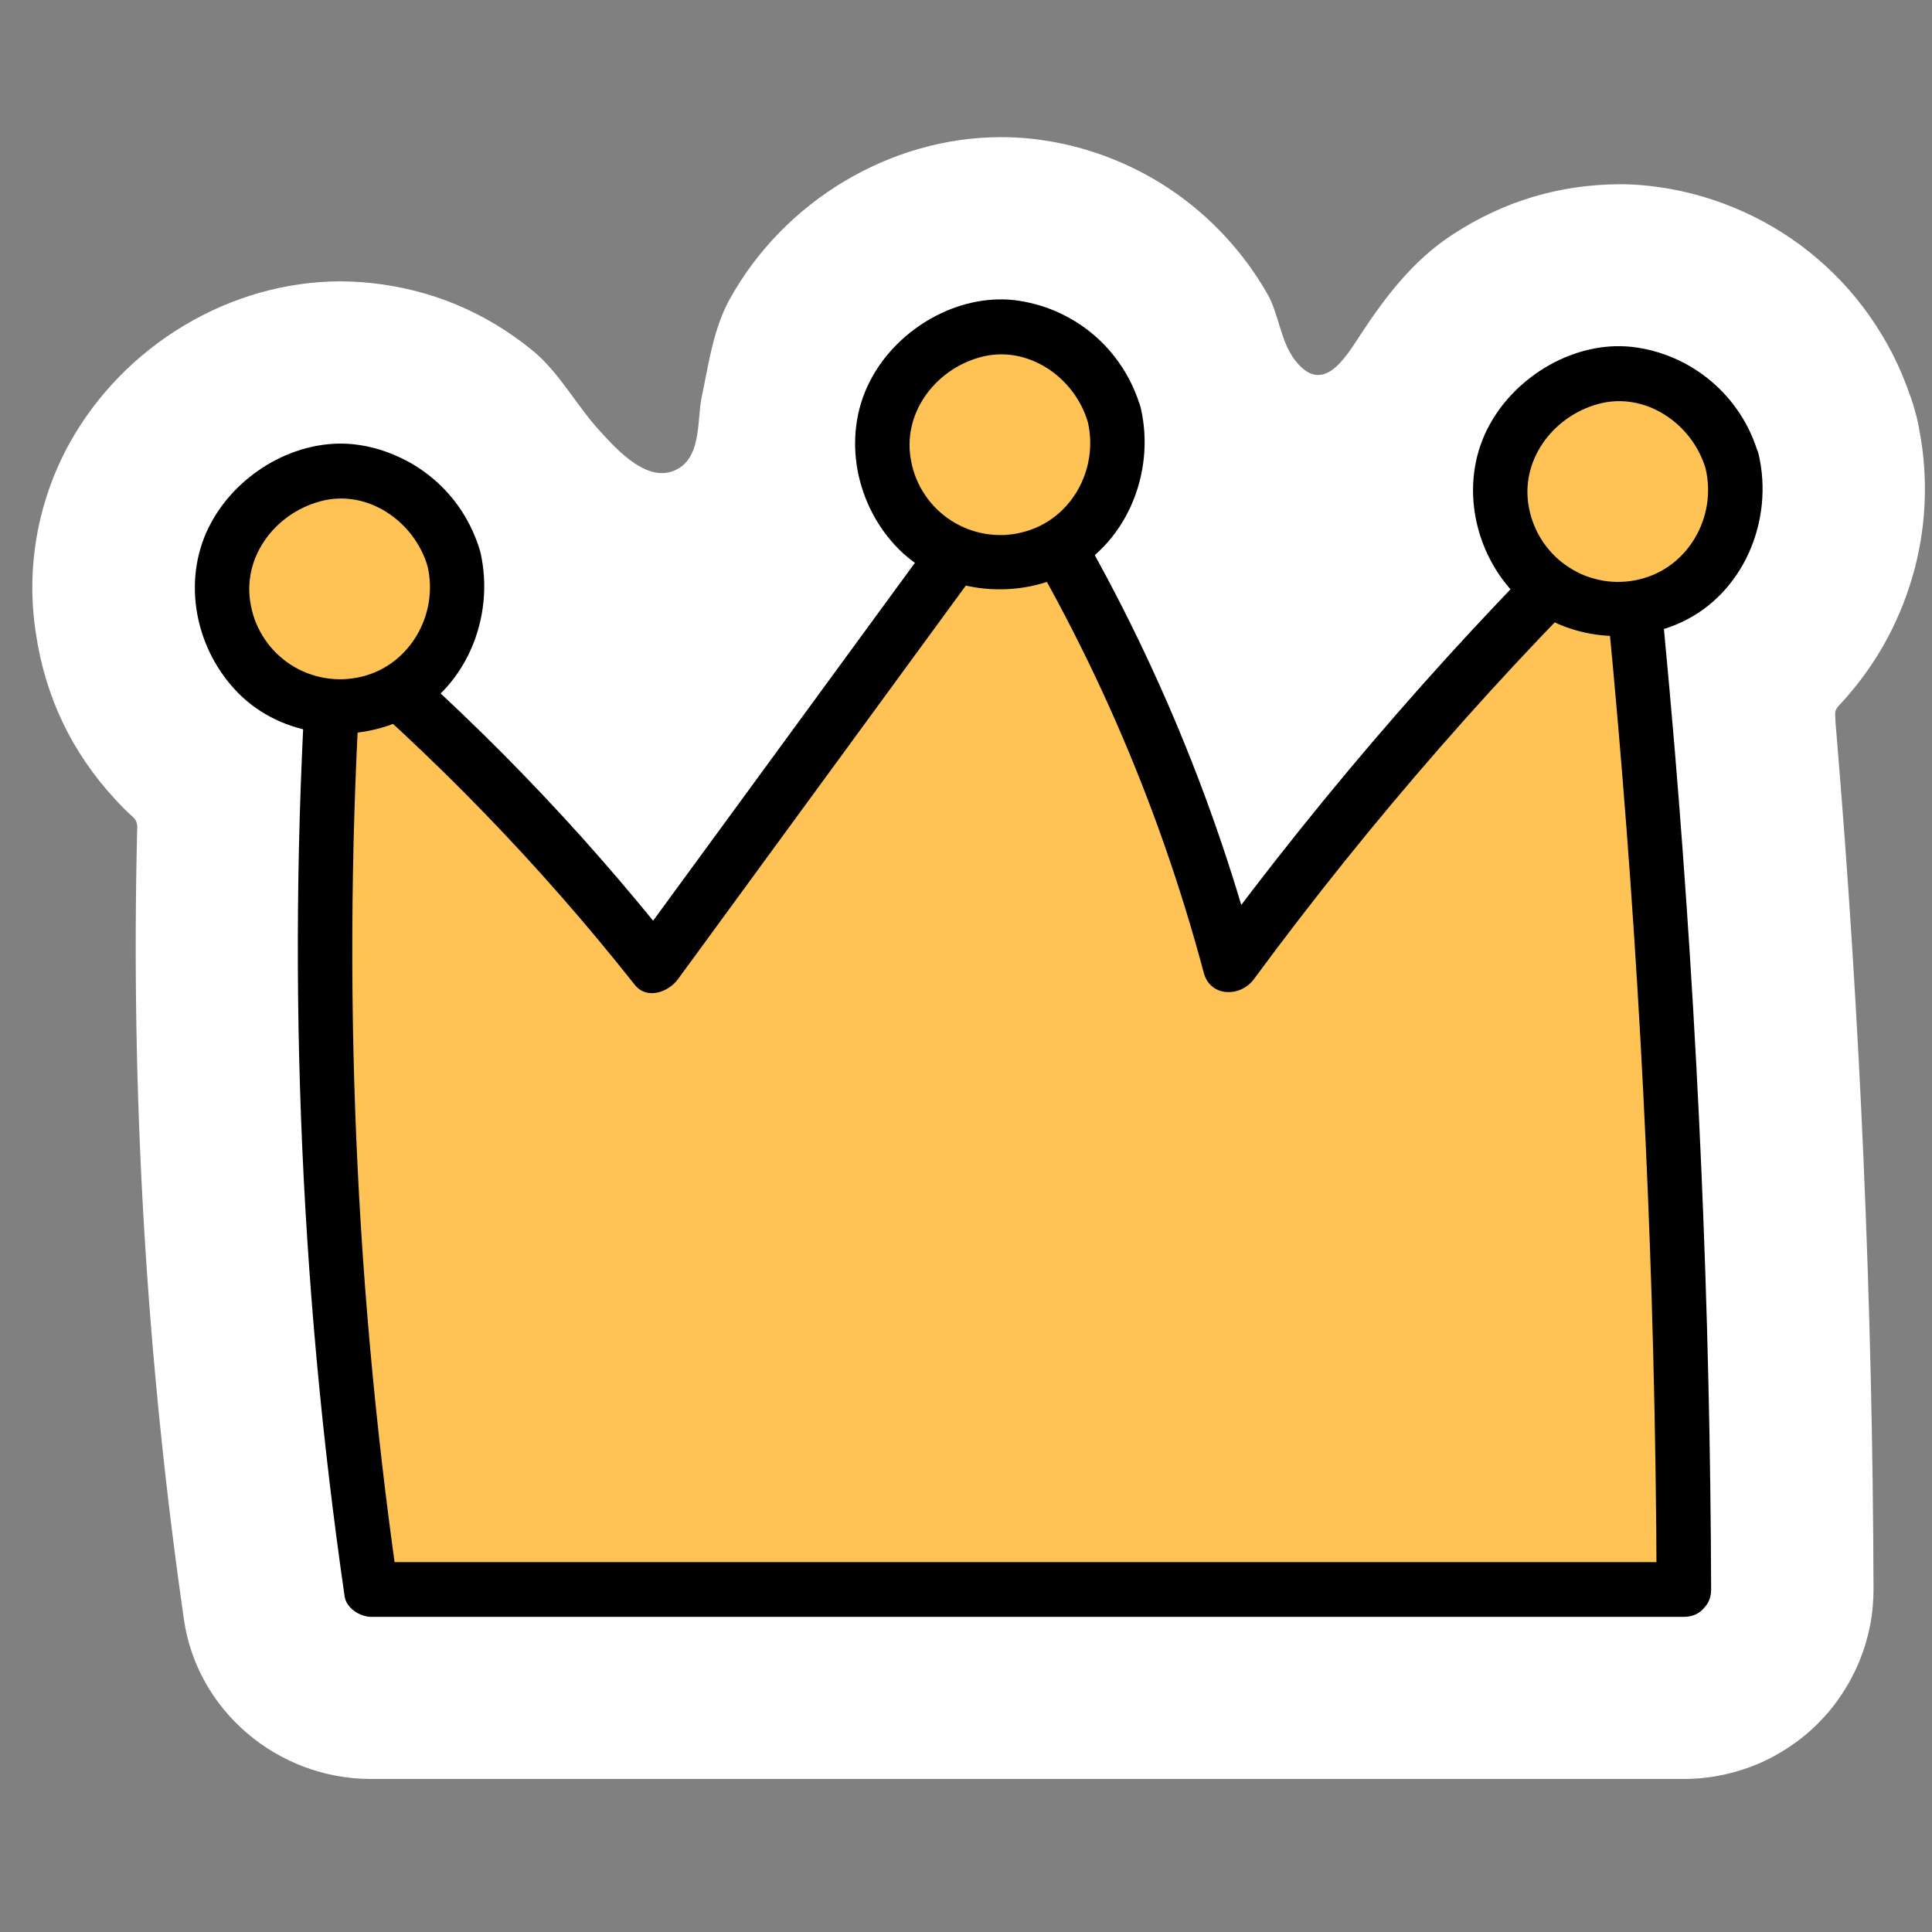
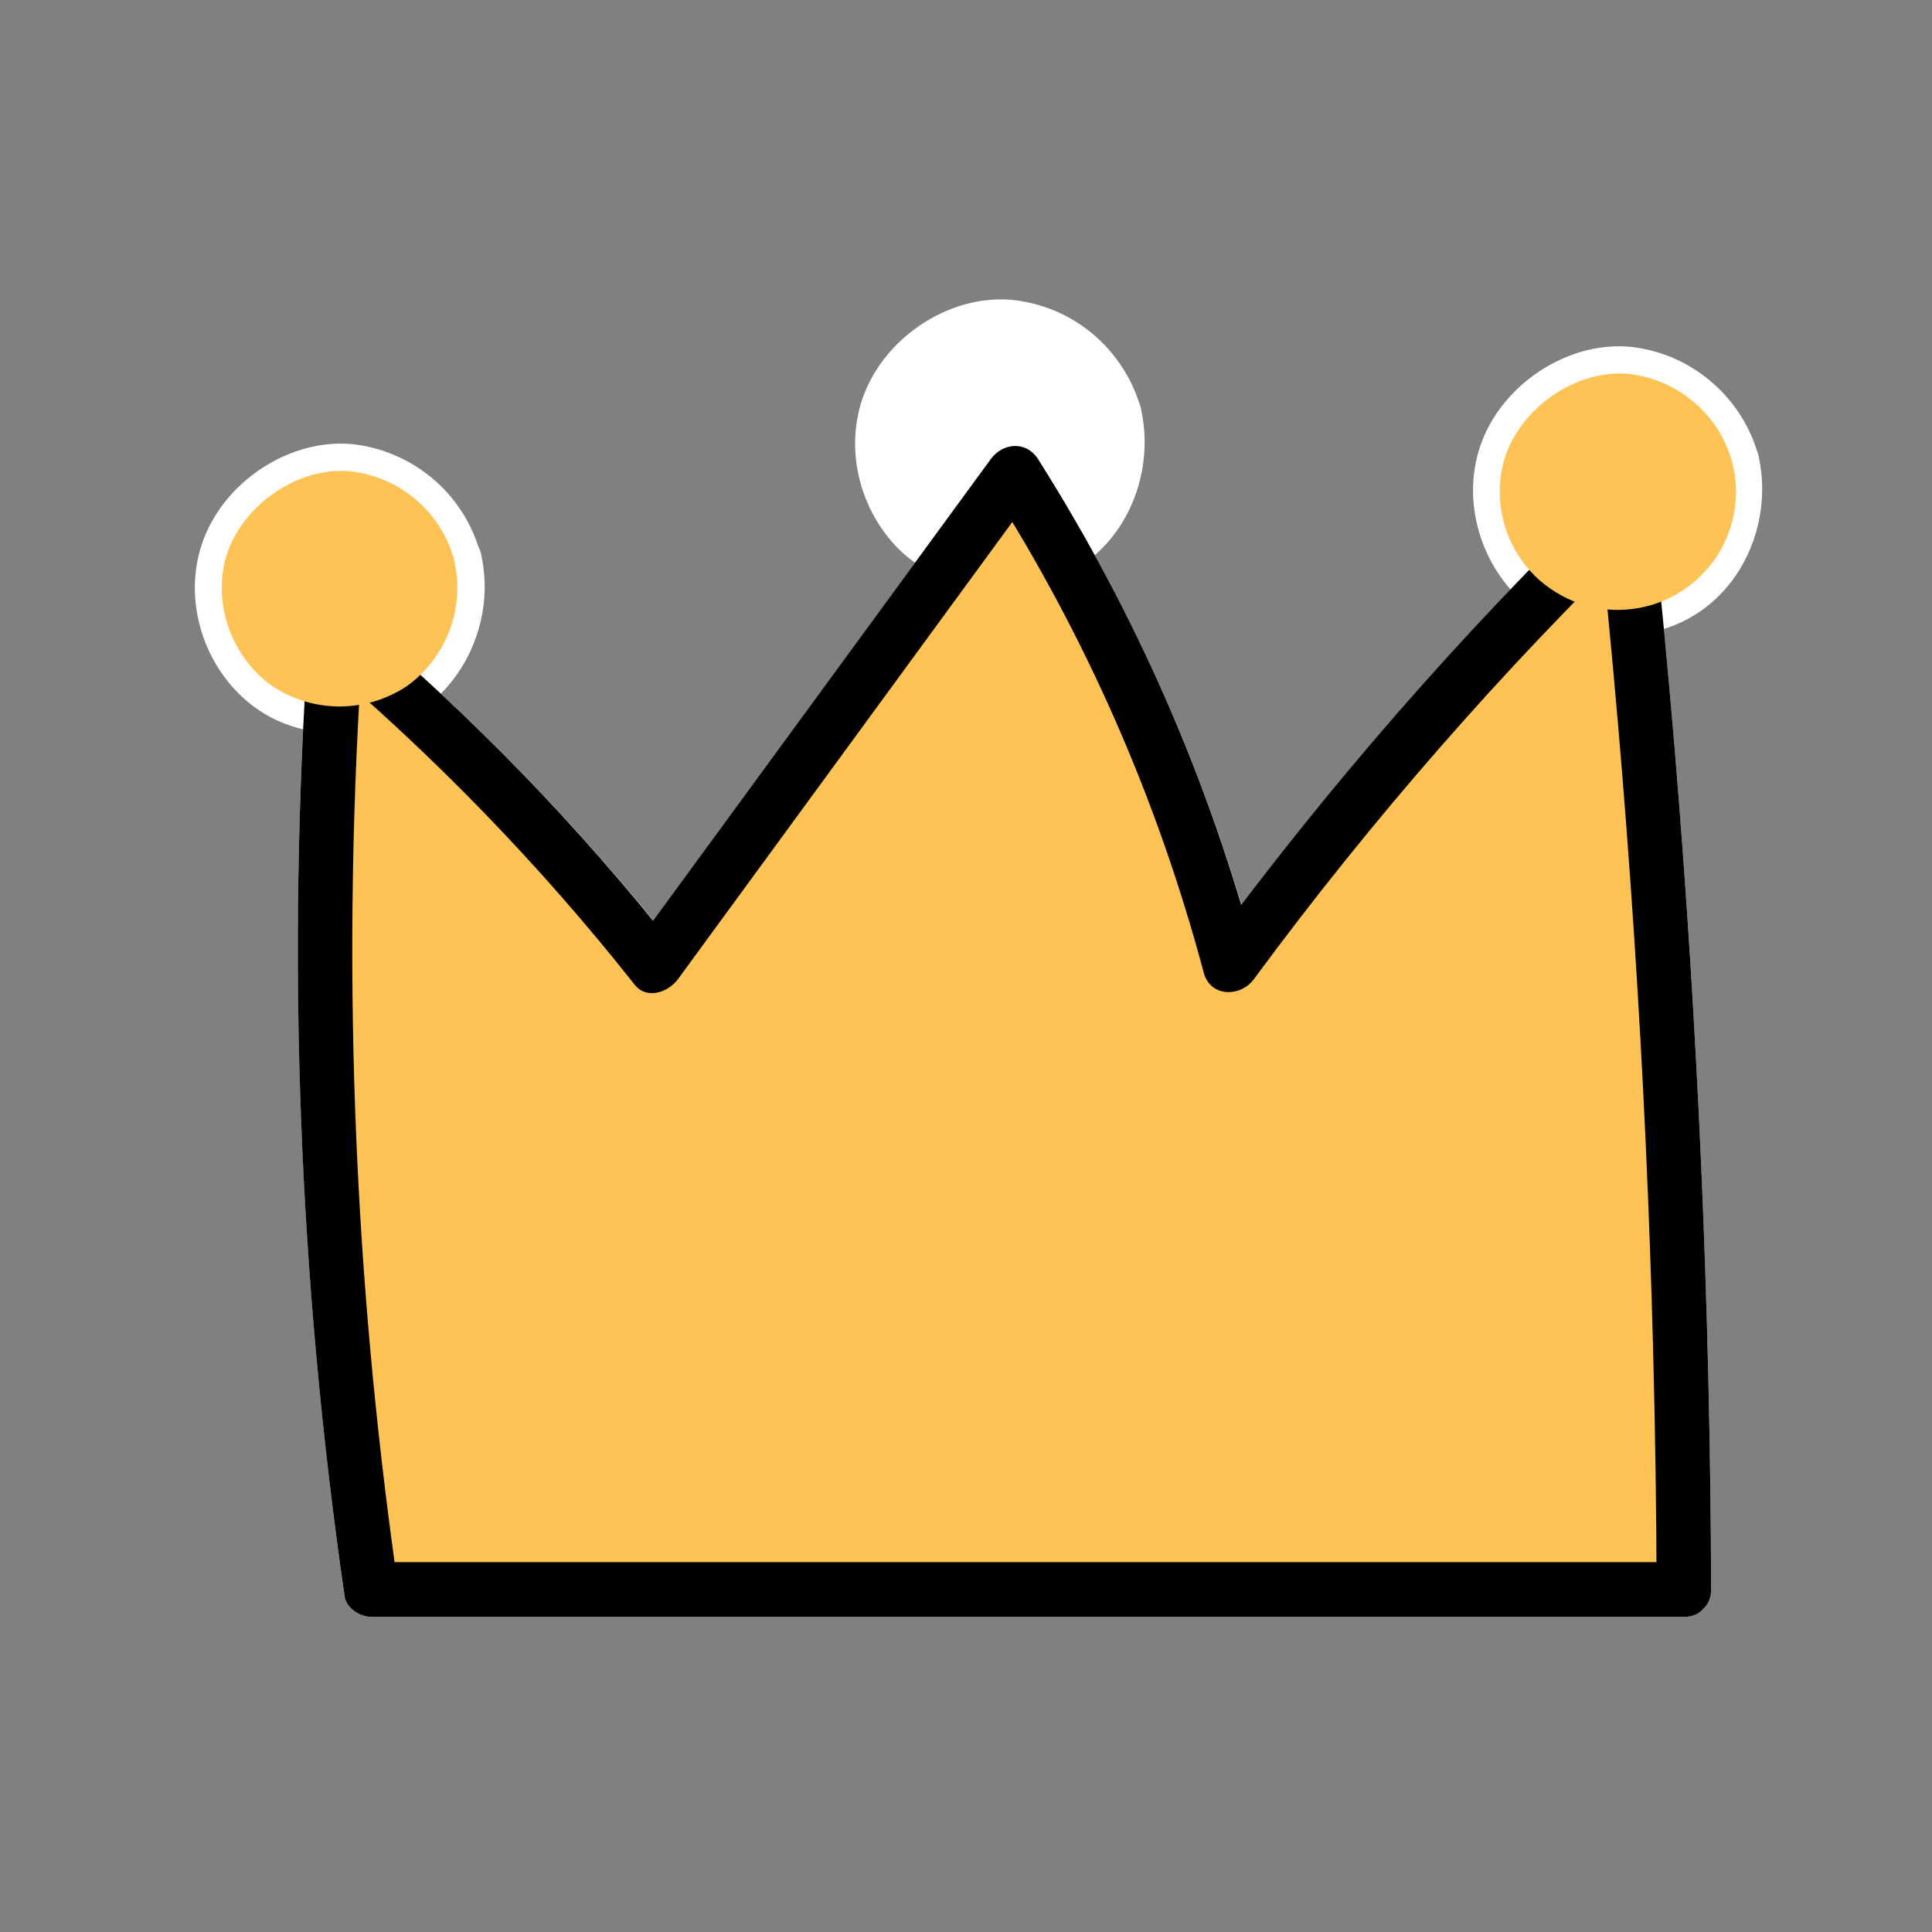
<svg xmlns="http://www.w3.org/2000/svg" width="100" zoomAndPan="magnify" viewBox="0 0 75 75" height="100" preserveAspectRatio="xMidYMid meet" version="1.0">
  <rect x="0" y="0" width="75" height="75" fill="#808080" stroke="none" />
  <defs>
    <clipPath id="e0636a8e7a">
      <path d="M 1 5.312 L 75 5.312 L 75 69.062 L 1 69.062 Z M 1 5.312 " clip-rule="nonzero" />
    </clipPath>
  </defs>
  <g clip-path="url(#e0636a8e7a)">
-     <path fill="#ffffff" d="M 71.297 28.559 C 72.211 39.465 72.695 50.605 72.73 61.676 C 72.73 62.16 72.688 62.641 72.594 63.113 C 72.5 63.59 72.359 64.051 72.176 64.5 C 71.992 64.945 71.766 65.371 71.496 65.773 C 71.23 66.18 70.926 66.551 70.582 66.895 C 70.242 67.238 69.867 67.543 69.465 67.812 C 69.062 68.082 68.641 68.309 68.191 68.496 C 67.746 68.68 67.285 68.82 66.809 68.914 C 66.336 69.012 65.855 69.059 65.371 69.059 L 14.398 69.059 C 10.77 69.059 7.648 66.398 7.141 62.875 C 5.672 52.664 5.066 42.406 5.328 32.094 C 5.328 31.949 5.277 31.828 5.172 31.727 C 4.926 31.508 4.691 31.273 4.469 31.027 C 2.777 29.195 1.754 27.043 1.391 24.574 C 1.195 23.305 1.211 22.043 1.434 20.781 C 1.66 19.52 2.082 18.328 2.699 17.207 C 4.816 13.391 8.945 10.922 13.223 10.922 C 13.609 10.926 13.996 10.945 14.379 10.984 C 16.738 11.234 18.836 12.109 20.676 13.609 C 21.703 14.445 22.395 15.766 23.293 16.738 C 23.977 17.488 25.219 18.871 26.355 18.176 C 27.234 17.641 27.059 16.262 27.242 15.402 C 27.516 14.109 27.684 12.781 28.332 11.605 C 30.449 7.789 34.578 5.324 38.859 5.324 C 39.246 5.324 39.633 5.344 40.016 5.383 C 41.273 5.52 42.484 5.844 43.641 6.363 C 44.797 6.879 45.844 7.562 46.785 8.41 C 47.746 9.281 48.551 10.277 49.195 11.402 C 49.641 12.18 49.699 13.188 50.227 13.922 C 51.328 15.43 52.219 13.902 52.832 12.965 C 53.809 11.48 54.891 10.074 56.402 9.098 C 58.363 7.816 60.516 7.168 62.859 7.152 C 63.246 7.152 63.629 7.172 64.016 7.215 C 65.152 7.34 66.25 7.621 67.309 8.059 C 68.367 8.496 69.348 9.07 70.242 9.785 C 71.137 10.5 71.914 11.324 72.574 12.262 C 73.234 13.199 73.754 14.207 74.125 15.289 C 74.219 15.539 74.301 15.793 74.367 16.051 C 74.426 16.262 74.473 16.477 74.508 16.695 C 74.691 17.648 74.758 18.609 74.711 19.578 C 74.664 20.547 74.504 21.496 74.23 22.426 C 73.957 23.355 73.578 24.242 73.098 25.086 C 72.613 25.926 72.039 26.699 71.375 27.402 C 71.273 27.508 71.227 27.629 71.242 27.773 C 71.25 28.035 71.273 28.297 71.297 28.559 Z M 71.297 28.559 " fill-opacity="1" fill-rule="nonzero" />
-   </g>
+     </g>
  <path fill="#ffffff" d="M 11.766 28.312 C 11.227 39.586 11.766 50.809 13.379 61.977 C 13.445 62.43 13.98 62.766 14.406 62.766 L 65.371 62.766 C 65.512 62.762 65.648 62.734 65.777 62.68 C 65.906 62.625 66.02 62.547 66.121 62.449 C 66.219 62.348 66.293 62.234 66.348 62.102 C 66.402 61.973 66.426 61.836 66.426 61.695 C 66.391 50.812 65.918 39.941 65.012 29.086 C 64.879 27.531 64.742 25.973 64.59 24.414 C 64.809 24.348 65.023 24.266 65.23 24.172 C 67.625 23.07 68.801 20.32 68.289 17.805 C 68.281 17.75 68.27 17.699 68.254 17.648 C 68.238 17.578 68.219 17.516 68.188 17.449 C 68.02 16.922 67.777 16.426 67.465 15.969 C 67.148 15.508 66.777 15.102 66.348 14.75 C 65.918 14.395 65.449 14.109 64.938 13.891 C 64.426 13.676 63.895 13.535 63.344 13.469 C 61.145 13.238 58.883 14.57 57.832 16.48 C 56.691 18.539 57.113 21.145 58.641 22.887 C 54.93 26.773 51.449 30.855 48.199 35.133 C 46.777 30.406 44.879 25.879 42.5 21.551 C 44.043 20.207 44.73 18.016 44.316 15.984 C 44.309 15.93 44.301 15.879 44.285 15.824 C 44.27 15.758 44.246 15.691 44.219 15.629 C 44.047 15.098 43.805 14.602 43.488 14.145 C 43.176 13.684 42.801 13.277 42.371 12.922 C 41.938 12.57 41.469 12.285 40.953 12.066 C 40.441 11.852 39.906 11.711 39.352 11.648 C 37.148 11.418 34.891 12.75 33.844 14.66 C 32.684 16.754 33.137 19.422 34.738 21.16 C 34.977 21.418 35.238 21.645 35.523 21.844 L 25.367 35.742 C 22.816 32.613 20.066 29.676 17.117 26.926 C 17.809 26.219 18.289 25.398 18.57 24.453 C 18.848 23.508 18.891 22.551 18.691 21.586 C 18.684 21.535 18.672 21.48 18.656 21.43 C 18.637 21.359 18.609 21.293 18.574 21.227 C 18.402 20.699 18.16 20.203 17.848 19.746 C 17.535 19.285 17.164 18.879 16.734 18.527 C 16.301 18.176 15.832 17.887 15.32 17.672 C 14.809 17.453 14.277 17.312 13.723 17.246 C 11.52 17.02 9.262 18.352 8.215 20.262 C 7.051 22.355 7.508 25.023 9.109 26.762 C 9.84 27.547 10.723 28.066 11.766 28.312 Z M 11.766 28.312 " fill-opacity="1" fill-rule="nonzero" />
  <path fill="#ffc255" d="M 65.371 61.695 C 65.332 47.73 64.57 33.801 63.082 19.91 C 57.48 25.34 52.371 31.195 47.754 37.48 C 45.949 30.672 43.156 24.301 39.371 18.359 C 34.711 24.734 30.055 31.105 25.395 37.477 C 21.711 32.805 17.59 28.559 13.039 24.73 C 12.168 37.102 12.621 49.422 14.398 61.695 Z M 65.371 61.695 " fill-opacity="1" fill-rule="nonzero" />
  <path fill="#000000" d="M 66.426 61.695 C 66.391 50.812 65.918 39.941 65.012 29.086 C 64.754 26.027 64.465 22.969 64.137 19.914 C 64.043 19.027 63.035 18.477 62.32 19.164 C 56.664 24.66 51.5 30.586 46.828 36.945 L 48.77 37.195 C 46.934 30.305 44.109 23.848 40.297 17.824 C 39.84 17.105 38.934 17.18 38.461 17.824 L 24.477 36.941 L 26.145 36.727 C 22.453 32.062 18.336 27.812 13.789 23.98 C 13.07 23.371 12.039 23.777 11.977 24.73 C 11.121 37.195 11.59 49.613 13.379 61.977 C 13.445 62.43 13.98 62.766 14.406 62.766 L 65.371 62.766 C 66.738 62.766 66.742 60.641 65.371 60.641 L 14.398 60.641 L 15.426 61.414 C 13.684 49.23 13.242 37.004 14.102 24.73 L 12.285 25.48 C 16.836 29.316 20.953 33.566 24.645 38.234 C 25.117 38.824 25.953 38.508 26.312 38.02 C 30.973 31.645 35.637 25.27 40.297 18.898 L 38.453 18.898 C 42.18 24.762 44.938 31.051 46.73 37.762 C 46.984 38.719 48.156 38.715 48.672 38.016 C 53.246 31.812 58.301 26.027 63.832 20.664 L 62.02 19.91 C 63.176 30.734 63.895 41.59 64.176 52.48 C 64.254 55.551 64.301 58.625 64.309 61.695 C 64.312 63.062 66.438 63.066 66.426 61.695 Z M 66.426 61.695 " fill-opacity="1" fill-rule="nonzero" />
-   <path fill="#ffc255" d="M 43.254 16.102 C 43.34 16.43 43.391 16.766 43.402 17.105 C 43.414 17.445 43.387 17.781 43.324 18.117 C 43.262 18.449 43.164 18.773 43.031 19.086 C 42.895 19.398 42.727 19.691 42.527 19.965 C 42.328 20.242 42.102 20.492 41.844 20.715 C 41.59 20.941 41.312 21.133 41.016 21.297 C 40.715 21.457 40.402 21.586 40.078 21.68 C 39.75 21.773 39.418 21.828 39.078 21.848 C 38.738 21.867 38.402 21.852 38.066 21.793 C 37.73 21.738 37.406 21.645 37.09 21.52 C 36.777 21.391 36.48 21.23 36.199 21.035 C 35.922 20.84 35.668 20.617 35.438 20.367 C 35.207 20.117 35.008 19.844 34.84 19.547 C 34.672 19.254 34.535 18.945 34.438 18.617 C 34.336 18.293 34.273 17.961 34.246 17.621 C 34.223 17.285 34.234 16.945 34.281 16.609 C 34.586 14.34 36.988 12.484 39.246 12.699 C 39.711 12.75 40.16 12.871 40.59 13.055 C 41.02 13.242 41.414 13.484 41.77 13.789 C 42.125 14.094 42.43 14.441 42.684 14.836 C 42.938 15.23 43.125 15.652 43.254 16.102 Z M 43.254 16.102 " fill-opacity="1" fill-rule="nonzero" />
-   <path fill="#000000" d="M 42.23 16.387 C 42.66 18.25 41.559 20.215 39.668 20.668 C 39.438 20.727 39.203 20.758 38.965 20.77 C 38.727 20.777 38.488 20.762 38.254 20.723 C 38.02 20.684 37.789 20.621 37.566 20.535 C 37.344 20.449 37.133 20.344 36.934 20.215 C 36.73 20.086 36.547 19.938 36.375 19.773 C 36.203 19.605 36.051 19.426 35.918 19.227 C 35.785 19.031 35.672 18.824 35.578 18.602 C 35.488 18.383 35.418 18.156 35.375 17.922 C 34.996 16.078 36.281 14.352 38.051 13.867 C 39.879 13.363 41.719 14.637 42.23 16.387 C 42.613 17.695 44.664 17.141 44.277 15.82 C 44.117 15.27 43.883 14.754 43.57 14.27 C 43.258 13.789 42.883 13.359 42.445 12.988 C 42.008 12.617 41.523 12.32 41 12.09 C 40.473 11.863 39.922 11.715 39.352 11.648 C 37.148 11.418 34.891 12.75 33.844 14.66 C 32.684 16.754 33.137 19.422 34.738 21.16 C 36.371 22.941 39.102 23.336 41.258 22.352 C 43.703 21.23 44.879 18.379 44.281 15.82 C 43.965 14.488 41.918 15.051 42.23 16.387 Z M 42.23 16.387 " fill-opacity="1" fill-rule="nonzero" />
  <path fill="#ffc255" d="M 67.238 17.922 C 67.324 18.25 67.375 18.586 67.387 18.926 C 67.398 19.266 67.375 19.602 67.312 19.934 C 67.25 20.27 67.148 20.594 67.016 20.906 C 66.883 21.215 66.715 21.512 66.516 21.785 C 66.312 22.059 66.086 22.309 65.832 22.535 C 65.574 22.758 65.301 22.953 65 23.113 C 64.703 23.277 64.391 23.406 64.062 23.5 C 63.734 23.594 63.402 23.648 63.062 23.668 C 62.723 23.688 62.387 23.668 62.051 23.613 C 61.715 23.559 61.391 23.465 61.078 23.336 C 60.762 23.207 60.465 23.047 60.188 22.852 C 59.906 22.66 59.652 22.438 59.422 22.188 C 59.195 21.934 58.996 21.664 58.824 21.367 C 58.656 21.074 58.523 20.762 58.422 20.438 C 58.324 20.113 58.258 19.781 58.234 19.441 C 58.207 19.102 58.219 18.766 58.266 18.43 C 58.574 16.156 60.973 14.305 63.23 14.516 C 63.699 14.57 64.145 14.688 64.574 14.875 C 65.004 15.059 65.398 15.305 65.754 15.609 C 66.113 15.91 66.418 16.258 66.672 16.652 C 66.922 17.047 67.113 17.469 67.238 17.922 Z M 67.238 17.922 " fill-opacity="1" fill-rule="nonzero" />
-   <path fill="#000000" d="M 66.215 18.207 C 66.648 20.07 65.535 22.035 63.652 22.488 C 63.422 22.547 63.188 22.578 62.949 22.586 C 62.711 22.598 62.473 22.582 62.238 22.543 C 62.004 22.5 61.773 22.438 61.551 22.355 C 61.328 22.27 61.117 22.16 60.918 22.031 C 60.719 21.902 60.531 21.758 60.359 21.59 C 60.191 21.422 60.039 21.242 59.902 21.043 C 59.77 20.848 59.656 20.637 59.566 20.418 C 59.473 20.199 59.406 19.973 59.359 19.738 C 58.984 17.895 60.27 16.168 62.035 15.684 C 63.863 15.18 65.707 16.449 66.215 18.203 C 66.598 19.512 68.648 18.953 68.262 17.637 C 68.105 17.086 67.871 16.566 67.559 16.086 C 67.246 15.602 66.871 15.176 66.434 14.805 C 65.996 14.434 65.512 14.133 64.988 13.906 C 64.461 13.676 63.91 13.531 63.34 13.465 C 61.145 13.23 58.883 14.566 57.832 16.477 C 56.672 18.57 57.125 21.238 58.727 22.977 C 60.359 24.754 63.09 25.152 65.246 24.168 C 67.691 23.047 68.867 20.195 68.27 17.637 C 67.953 16.309 65.902 16.871 66.215 18.207 Z M 66.215 18.207 " fill-opacity="1" fill-rule="nonzero" />
  <path fill="#ffc255" d="M 17.621 21.699 C 17.73 22.156 17.773 22.617 17.746 23.086 C 17.719 23.555 17.625 24.008 17.461 24.445 C 17.297 24.887 17.074 25.293 16.793 25.664 C 16.508 26.039 16.176 26.359 15.797 26.633 C 15.406 26.895 14.984 27.09 14.539 27.227 C 14.09 27.359 13.629 27.426 13.16 27.426 C 12.695 27.422 12.234 27.352 11.789 27.215 C 11.34 27.074 10.922 26.875 10.535 26.609 C 9.844 26.102 9.328 25.453 8.992 24.664 C 8.652 23.875 8.539 23.055 8.648 22.203 C 8.953 19.938 11.352 18.078 13.613 18.297 C 14.078 18.352 14.523 18.469 14.953 18.656 C 15.387 18.84 15.777 19.086 16.137 19.387 C 16.492 19.691 16.797 20.039 17.051 20.434 C 17.305 20.828 17.492 21.25 17.621 21.699 Z M 17.621 21.699 " fill-opacity="1" fill-rule="nonzero" />
-   <path fill="#000000" d="M 16.598 21.984 C 17.031 23.848 15.918 25.816 14.035 26.27 C 13.801 26.324 13.566 26.359 13.328 26.367 C 13.09 26.375 12.855 26.359 12.621 26.32 C 12.383 26.281 12.156 26.219 11.934 26.133 C 11.711 26.047 11.5 25.941 11.297 25.812 C 11.098 25.684 10.914 25.535 10.742 25.371 C 10.57 25.203 10.418 25.02 10.285 24.824 C 10.152 24.625 10.039 24.418 9.945 24.199 C 9.855 23.977 9.785 23.75 9.742 23.516 C 9.363 21.672 10.648 19.949 12.418 19.465 C 14.246 18.957 16.086 20.23 16.598 21.984 C 16.98 23.293 19.031 22.734 18.645 21.418 C 18.484 20.867 18.25 20.348 17.941 19.867 C 17.629 19.383 17.254 18.957 16.816 18.586 C 16.379 18.215 15.895 17.914 15.367 17.688 C 14.844 17.457 14.293 17.309 13.723 17.246 C 11.52 17.016 9.262 18.348 8.215 20.258 C 7.051 22.352 7.508 25.02 9.109 26.758 C 10.734 28.539 13.465 28.945 15.621 27.949 C 18.066 26.832 19.242 23.977 18.645 21.422 C 18.336 20.09 16.285 20.652 16.598 21.984 Z M 16.598 21.984 " fill-opacity="1" fill-rule="nonzero" />
</svg>